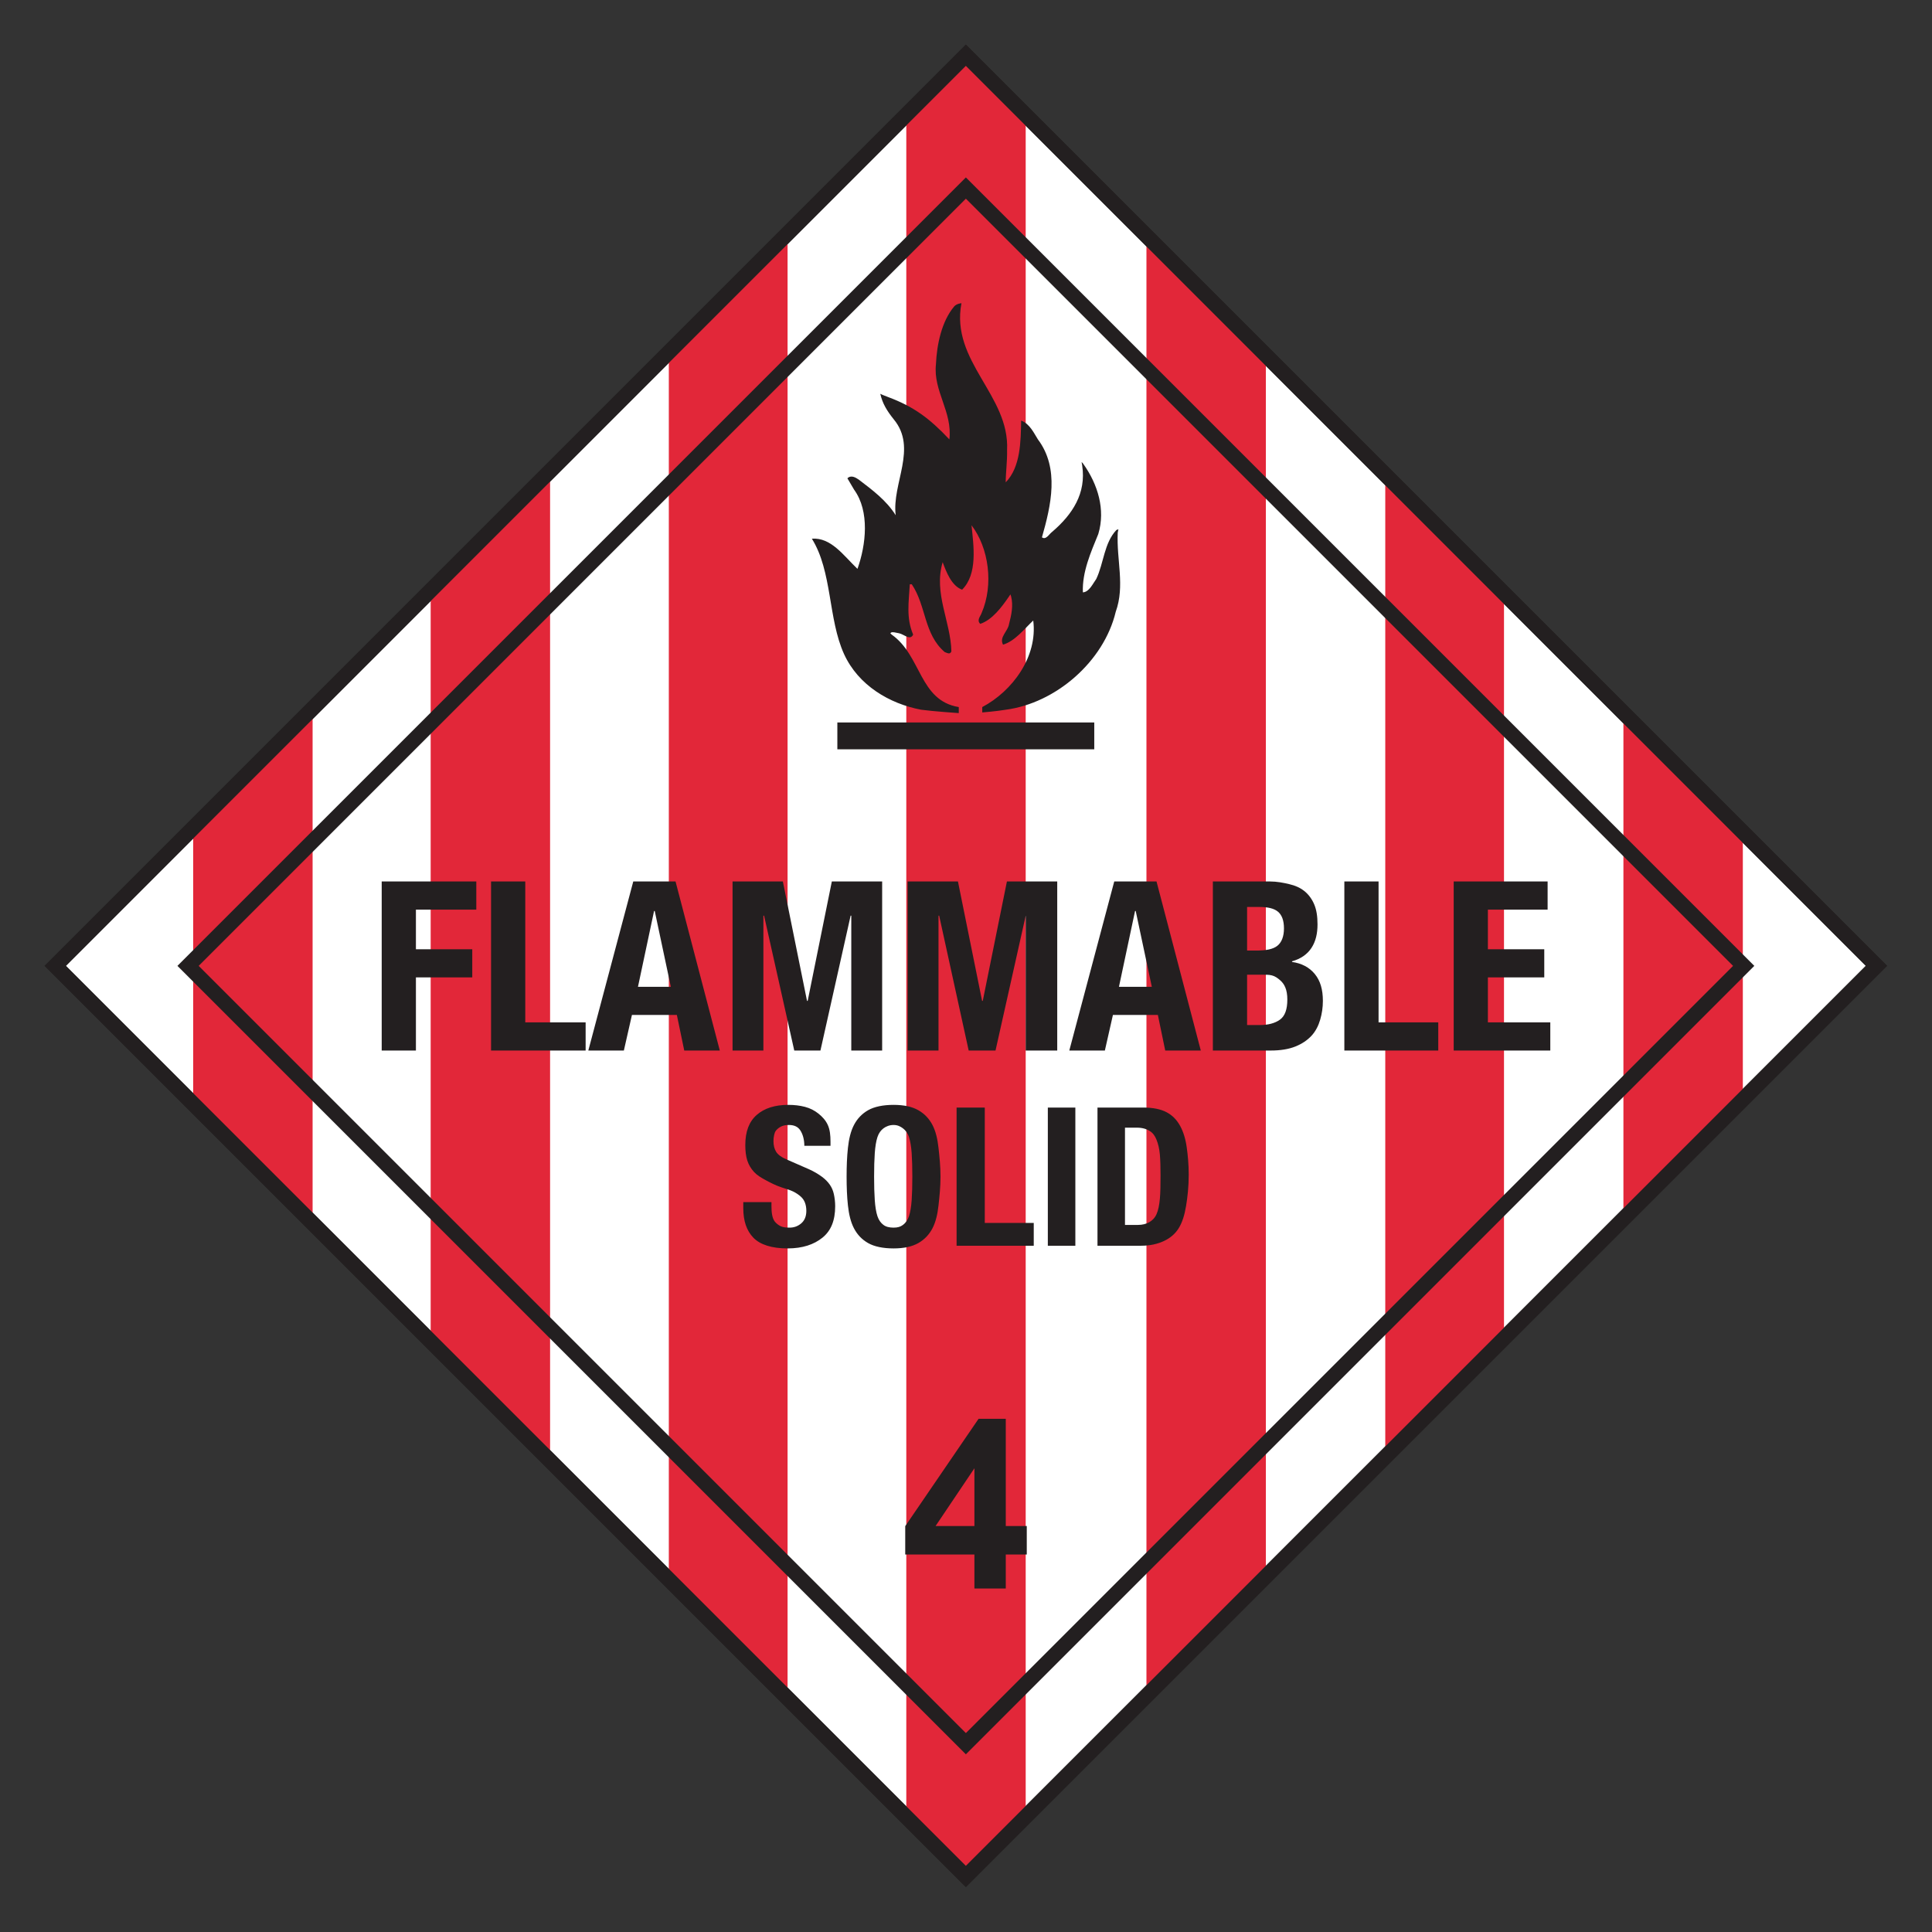
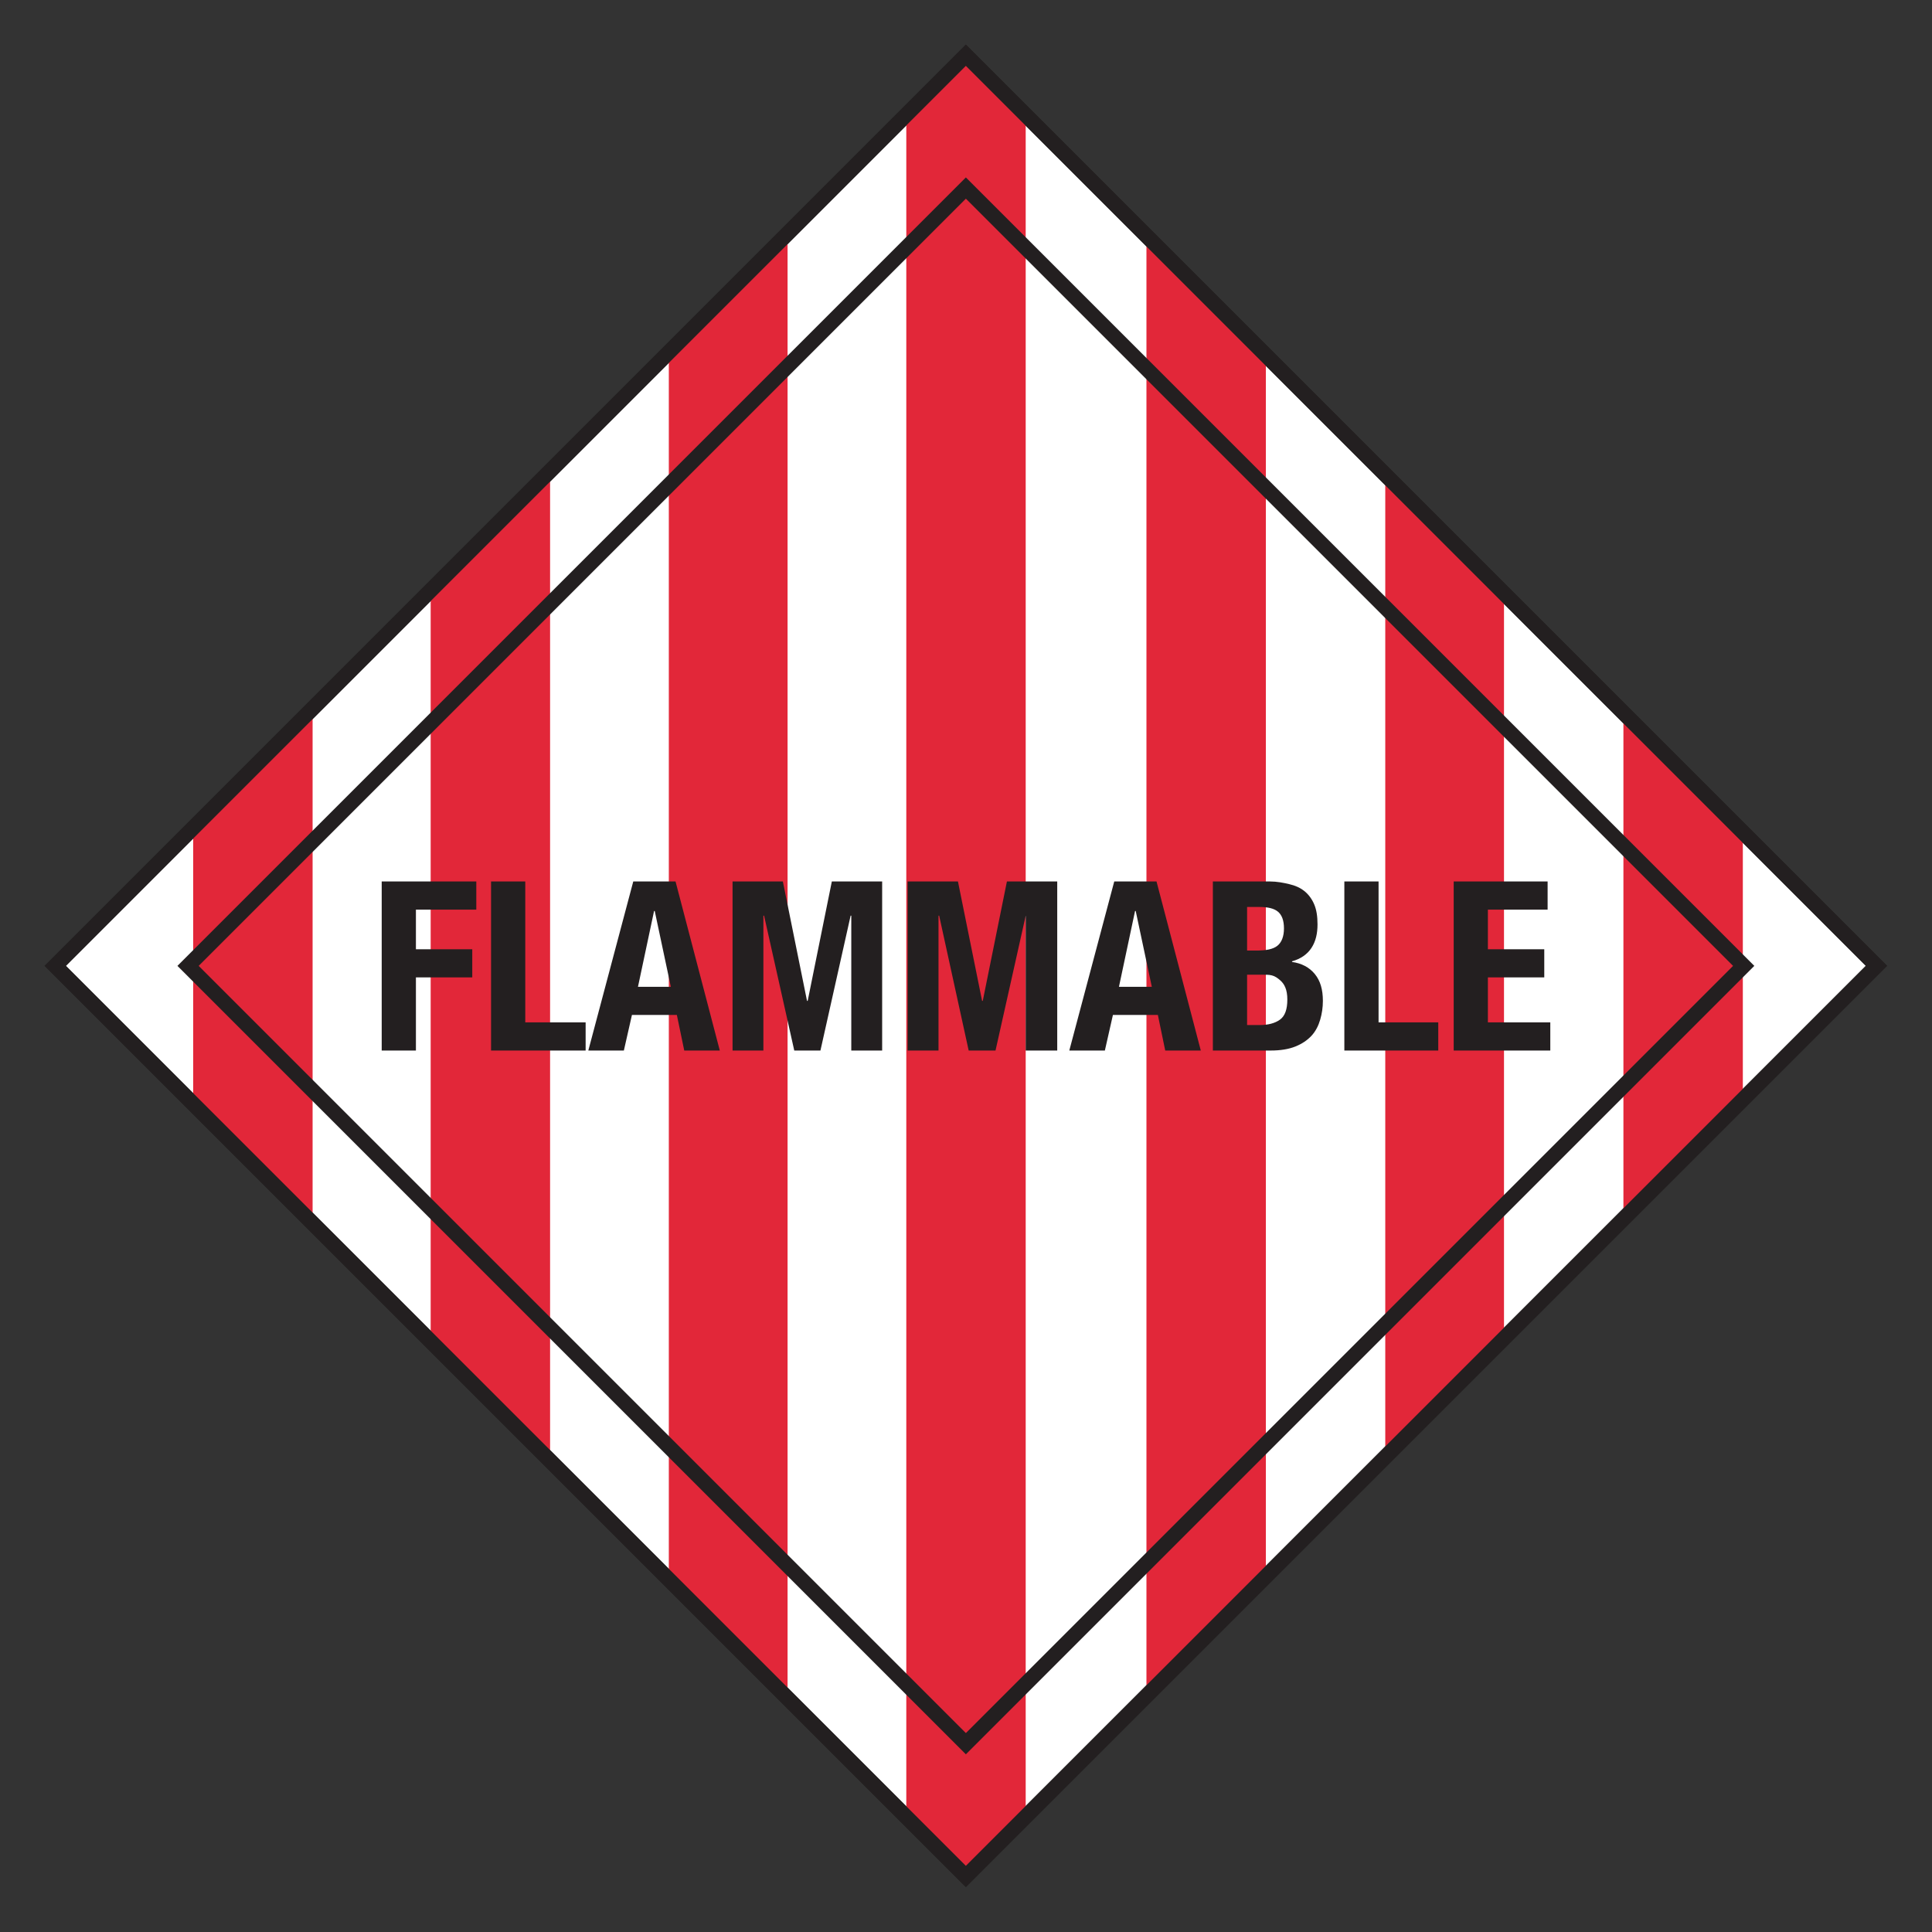
<svg xmlns="http://www.w3.org/2000/svg" version="1.1" width="90" height="90" id="svg6792">
  <rect width="100%" height="100%" fill="#333333" stroke="none" />
  <defs id="defs6794" />
  <rect width="60" height="60" rx="0" ry="0" x="33.639" y="-30" transform="matrix(0.707,0.707,-0.707,0.707,0,0)" id="rect6763" style="fill:#ffffff;stroke:#231f20;stroke-width:0.7" />
  <path d="M 45,2.562 42.219,5.344 42.219,84.656 45,87.438 47.781,84.656 47.781,5.344 45,2.562 z M 36.688,10.875 31.156,16.406 31.156,73.594 36.688,79.125 36.688,10.875 z M 53.406,10.969 53.406,79.031 58.969,73.469 58.969,16.531 53.406,10.969 z M 25.625,21.938 20.062,27.5 20.062,62.5 25.625,68.062 25.625,21.938 z M 64.531,22.094 64.531,67.906 70.062,62.375 70.062,27.625 64.531,22.094 z M 14.562,33 9,38.562 9,51.438 14.562,57 14.562,33 z M 75.625,33.188 75.625,56.812 81.188,51.25 81.188,38.75 75.625,33.188 z" id="rect3103" style="fill:#e22739;stroke:none" />
-   <path d="M 45.392,74 45.392,72.415 42.169,72.415 42.169,71.094 45.585,66.094 46.853,66.094 46.853,71.089 47.831,71.089 47.831,72.415 46.853,72.415 46.853,74 z M 45.392,71.089 45.392,68.398 43.582,71.089 z" id="path3086" style="fill:#231f20;stroke:none;" />
  <rect width="60" height="60" rx="0" ry="0" x="33.639" y="-30" transform="matrix(0.707,0.707,-0.707,0.707,0,0)" id="rect3920" style="fill:none;stroke:#231f20;stroke-width:0.7" />
  <rect width="51.25" height="51.25" x="-25.625" y="38.016" transform="matrix(0.707,-0.707,0.707,0.707,0,0)" id="rect6769" style="fill:none;stroke:#231f20;stroke-width:0.7" />
-   <path d="M 44.788,14.125 C 44.788,14.125 44.562,14.139 44.444,14.281 43.869,14.971 43.642,16.033 43.6,16.969 43.465,18.217 44.378,19.182 44.225,20.469 43.289,19.474 42.551,18.938 41.382,18.5 41.252,18.447 41.126,18.407 41.007,18.344 41.108,18.795 41.314,19.133 41.632,19.531 42.756,20.883 41.539,22.528 41.725,24 41.289,23.31 40.651,22.835 40.007,22.344 39.87,22.252 39.652,22.109 39.475,22.281 L 39.788,22.812 C 40.521,23.82 40.343,25.386 39.944,26.5 39.291,25.877 38.717,25.027 37.819,25.094 38.775,26.619 38.57,28.824 39.319,30.469 39.985,31.927 41.435,32.783 42.913,33.062 43.479,33.139 44.663,33.219 44.663,33.219 L 44.663,32.938 C 42.812,32.633 42.935,30.544 41.538,29.562 L 41.475,29.5 41.507,29.469 C 41.581,29.425 41.709,29.468 41.882,29.5 42.118,29.548 42.4,29.855 42.538,29.562 42.206,28.779 42.335,28.054 42.382,27.219 L 42.475,27.219 C 43.154,28.226 43.031,29.539 44.007,30.375 44.1,30.401 44.254,30.517 44.319,30.344 44.289,28.952 43.482,27.634 43.913,26.188 44.079,26.639 44.33,27.297 44.819,27.469 45.548,26.74 45.358,25.451 45.257,24.469 46.061,25.517 46.3,27.236 45.725,28.562 45.669,28.721 45.488,28.89 45.663,29.062 46.219,28.878 46.663,28.284 47.007,27.781 L 47.069,27.688 47.1,27.781 C 47.211,28.205 47.114,28.651 47.007,29.062 46.952,29.421 46.536,29.673 46.725,30.031 47.292,29.859 47.707,29.304 48.132,28.906 48.348,30.59 47.162,32.196 45.757,32.938 L 45.757,33.188 C 45.757,33.188 46.414,33.136 46.85,33.062 49.177,32.758 51.42,30.821 51.975,28.5 52.413,27.28 52.006,26.099 52.069,24.812 L 52.1,24.656 52.007,24.688 C 51.431,25.297 51.422,26.226 51.069,26.969 50.913,27.181 50.741,27.58 50.444,27.594 50.407,26.639 50.818,25.724 51.163,24.875 51.508,23.735 51.132,22.553 50.475,21.625 50.442,21.585 50.428,21.549 50.382,21.531 50.401,21.581 50.4,21.623 50.413,21.688 50.607,22.974 49.97,23.958 49.007,24.781 48.867,24.886 48.727,25.164 48.538,25.031 48.957,23.559 49.368,21.822 48.35,20.469 48.182,20.213 47.98,19.74 47.569,19.594 47.551,20.549 47.548,21.753 46.85,22.469 46.85,22.018 46.925,21.499 46.913,20.969 47.041,18.409 44.271,16.846 44.788,14.125 z M 39.007,33.656 39.007,34.906 50.975,34.906 50.975,33.656 39.007,33.656 z" id="path1390" style="fill:#231f20;stroke:none" />
  <path d="M 17.781,41.062 17.781,48.938 19.375,48.938 19.375,45.531 22,45.531 22,44.219 19.375,44.219 19.375,42.375 22.188,42.375 22.188,41.062 17.781,41.062 z M 22.875,41.062 22.875,48.938 27.281,48.938 27.281,47.625 24.469,47.625 24.469,41.062 22.875,41.062 z M 29.5,41.062 27.406,48.938 29.062,48.938 29.438,47.281 31.531,47.281 31.875,48.938 33.531,48.938 31.469,41.062 29.5,41.062 z M 34.125,41.062 34.125,48.938 35.562,48.938 35.562,42.656 35.594,42.656 37,48.938 38.219,48.938 39.625,42.656 39.656,42.656 39.656,48.938 41.094,48.938 41.094,41.062 38.75,41.062 37.625,46.625 37.594,46.625 36.469,41.062 34.125,41.062 z M 42.281,41.062 42.281,48.938 43.719,48.938 43.719,42.656 43.75,42.656 45.125,48.938 46.375,48.938 47.781,42.656 47.781,48.938 49.25,48.938 49.25,41.062 46.906,41.062 45.781,46.625 45.75,46.625 44.625,41.062 42.281,41.062 z M 51.906,41.062 49.812,48.938 51.469,48.938 51.844,47.281 53.938,47.281 54.281,48.938 55.938,48.938 53.875,41.062 51.906,41.062 z M 56.5,41.062 56.5,48.938 59.188,48.938 C 59.649,48.938 60.032,48.875 60.344,48.75 60.655,48.625 60.899,48.459 61.094,48.25 61.288,48.041 61.419,47.779 61.5,47.5 61.581,47.221 61.625,46.933 61.625,46.625 61.625,46.097 61.507,45.69 61.25,45.375 60.993,45.06 60.628,44.871 60.188,44.812 L 60.188,44.781 C 60.584,44.671 60.896,44.461 61.094,44.156 61.292,43.852 61.375,43.488 61.375,43.062 61.375,42.688 61.329,42.382 61.219,42.125 61.109,41.868 60.948,41.654 60.75,41.5 60.552,41.346 60.337,41.253 60.062,41.188 59.787,41.122 59.479,41.062 59.156,41.062 L 56.5,41.062 z M 62.625,41.062 62.625,48.938 67,48.938 67,47.625 64.219,47.625 64.219,41.062 62.625,41.062 z M 67.719,41.062 67.719,48.938 72.219,48.938 72.219,47.625 69.312,47.625 69.312,45.531 71.938,45.531 71.938,44.219 69.312,44.219 69.312,42.375 72.094,42.375 72.094,41.062 67.719,41.062 z M 58.094,42.25 58.656,42.25 C 59.052,42.25 59.348,42.315 59.531,42.469 59.715,42.623 59.812,42.876 59.812,43.25 59.812,43.624 59.702,43.905 59.5,44.062 59.298,44.22 58.971,44.281 58.531,44.281 L 58.094,44.281 58.094,42.25 z M 30.469,42.438 30.5,42.438 31.25,45.969 29.719,45.969 30.469,42.438 z M 52.875,42.438 52.906,42.438 53.656,45.969 52.125,45.969 52.875,42.438 z M 58.094,45.406 58.781,45.406 C 58.957,45.406 59.103,45.401 59.25,45.438 59.397,45.474 59.519,45.565 59.625,45.656 59.731,45.748 59.813,45.85 59.875,46 59.937,46.15 59.969,46.335 59.969,46.562 59.969,47.017 59.86,47.331 59.625,47.5 59.39,47.669 59.069,47.75 58.688,47.75 L 58.094,47.75 58.094,45.406 z" id="path3100" style="fill:#231f20;stroke:none;" />
-   <path d="M 36.719,51.469 C 36.101,51.469 35.604,51.626 35.25,51.938 34.896,52.25 34.719,52.708 34.719,53.344 34.719,53.608 34.747,53.862 34.812,54.062 34.878,54.264 34.984,54.441 35.125,54.594 35.266,54.747 35.446,54.855 35.656,54.969 35.866,55.083 36.118,55.217 36.406,55.312 36.622,55.384 36.791,55.431 36.938,55.5 37.084,55.569 37.222,55.666 37.312,55.75 37.403,55.834 37.461,55.926 37.5,56.031 37.539,56.136 37.562,56.262 37.562,56.406 37.562,56.676 37.471,56.871 37.312,57 37.154,57.129 36.979,57.188 36.781,57.188 36.607,57.188 36.483,57.173 36.375,57.125 36.267,57.077 36.16,56.99 36.094,56.906 36.028,56.822 35.993,56.717 35.969,56.594 35.945,56.471 35.938,56.337 35.938,56.188 L 35.938,56 34.625,56 34.625,56.281 C 34.625,56.875 34.779,57.329 35.094,57.656 35.409,57.983 35.956,58.156 36.688,58.156 37.389,58.156 37.919,57.974 38.312,57.656 38.706,57.338 38.906,56.865 38.906,56.188 38.906,55.989 38.88,55.787 38.844,55.625 38.808,55.463 38.749,55.322 38.656,55.188 38.563,55.053 38.44,54.929 38.281,54.812 38.122,54.696 37.928,54.577 37.688,54.469 L 36.688,54.031 C 36.411,53.917 36.24,53.791 36.156,53.656 36.072,53.521 36.031,53.354 36.031,53.156 36.031,53.06 36.041,52.965 36.062,52.875 36.084,52.785 36.099,52.725 36.156,52.656 36.213,52.587 36.31,52.511 36.406,52.469 36.502,52.427 36.606,52.406 36.75,52.406 37.002,52.406 37.173,52.491 37.281,52.656 37.389,52.821 37.469,53.069 37.469,53.375 L 38.688,53.375 38.688,53.188 C 38.688,52.882 38.661,52.625 38.562,52.406 38.464,52.187 38.302,52.016 38.125,51.875 37.948,51.734 37.743,51.626 37.5,51.562 37.257,51.499 37.007,51.469 36.719,51.469 z M 41.625,51.469 C 41.139,51.469 40.725,51.554 40.438,51.719 40.15,51.884 39.934,52.112 39.781,52.406 39.628,52.7 39.545,53.058 39.5,53.469 39.455,53.88 39.438,54.327 39.438,54.812 39.438,55.298 39.455,55.745 39.5,56.156 39.545,56.567 39.628,56.925 39.781,57.219 39.934,57.513 40.15,57.741 40.438,57.906 40.725,58.071 41.139,58.156 41.625,58.156 42.111,58.156 42.493,58.071 42.781,57.906 43.069,57.741 43.284,57.513 43.438,57.219 43.59,56.925 43.674,56.567 43.719,56.156 43.764,55.745 43.812,55.298 43.812,54.812 43.812,54.327 43.764,53.88 43.719,53.469 43.674,53.058 43.59,52.7 43.438,52.406 43.284,52.112 43.069,51.884 42.781,51.719 42.493,51.554 42.111,51.469 41.625,51.469 z M 44.562,51.594 44.562,58.031 48.156,58.031 48.156,56.969 45.875,56.969 45.875,51.594 44.562,51.594 z M 48.812,51.594 48.812,58.031 50.094,58.031 50.094,51.594 48.812,51.594 z M 51.125,51.594 51.125,58.031 53.156,58.031 C 53.588,58.031 53.937,57.944 54.219,57.812 54.501,57.68 54.738,57.489 54.906,57.219 55.074,56.949 55.181,56.602 55.25,56.188 55.319,55.773 55.375,55.289 55.375,54.719 55.375,54.245 55.335,53.822 55.281,53.438 55.227,53.053 55.122,52.711 54.969,52.438 54.816,52.164 54.62,51.959 54.344,51.812 54.068,51.666 53.7,51.594 53.25,51.594 L 51.125,51.594 z M 41.625,52.406 C 41.817,52.406 41.945,52.475 42.062,52.562 42.179,52.65 42.281,52.777 42.344,52.969 42.407,53.161 42.448,53.419 42.469,53.719 42.49,54.019 42.5,54.381 42.5,54.812 42.5,55.245 42.49,55.603 42.469,55.906 42.448,56.209 42.407,56.467 42.344,56.656 42.281,56.845 42.179,56.976 42.062,57.062 41.945,57.15 41.817,57.188 41.625,57.188 41.433,57.188 41.273,57.15 41.156,57.062 41.039,56.976 40.938,56.845 40.875,56.656 40.812,56.467 40.771,56.209 40.75,55.906 40.729,55.603 40.719,55.245 40.719,54.812 40.719,54.381 40.729,54.019 40.75,53.719 40.771,53.419 40.812,53.161 40.875,52.969 40.938,52.777 41.039,52.65 41.156,52.562 41.273,52.475 41.433,52.406 41.625,52.406 z M 52.406,52.531 52.969,52.531 C 53.215,52.531 53.416,52.594 53.562,52.688 53.709,52.781 53.8,52.908 53.875,53.094 53.95,53.28 54.007,53.508 54.031,53.781 54.055,54.054 54.062,54.384 54.062,54.75 54.062,55.188 54.058,55.55 54.031,55.844 54.004,56.138 53.956,56.383 53.875,56.562 53.794,56.742 53.672,56.859 53.531,56.938 53.39,57.016 53.222,57.062 53,57.062 L 52.406,57.062 52.406,52.531 z" id="path3089" style="fill:#231f20;stroke:none;" />
</svg>